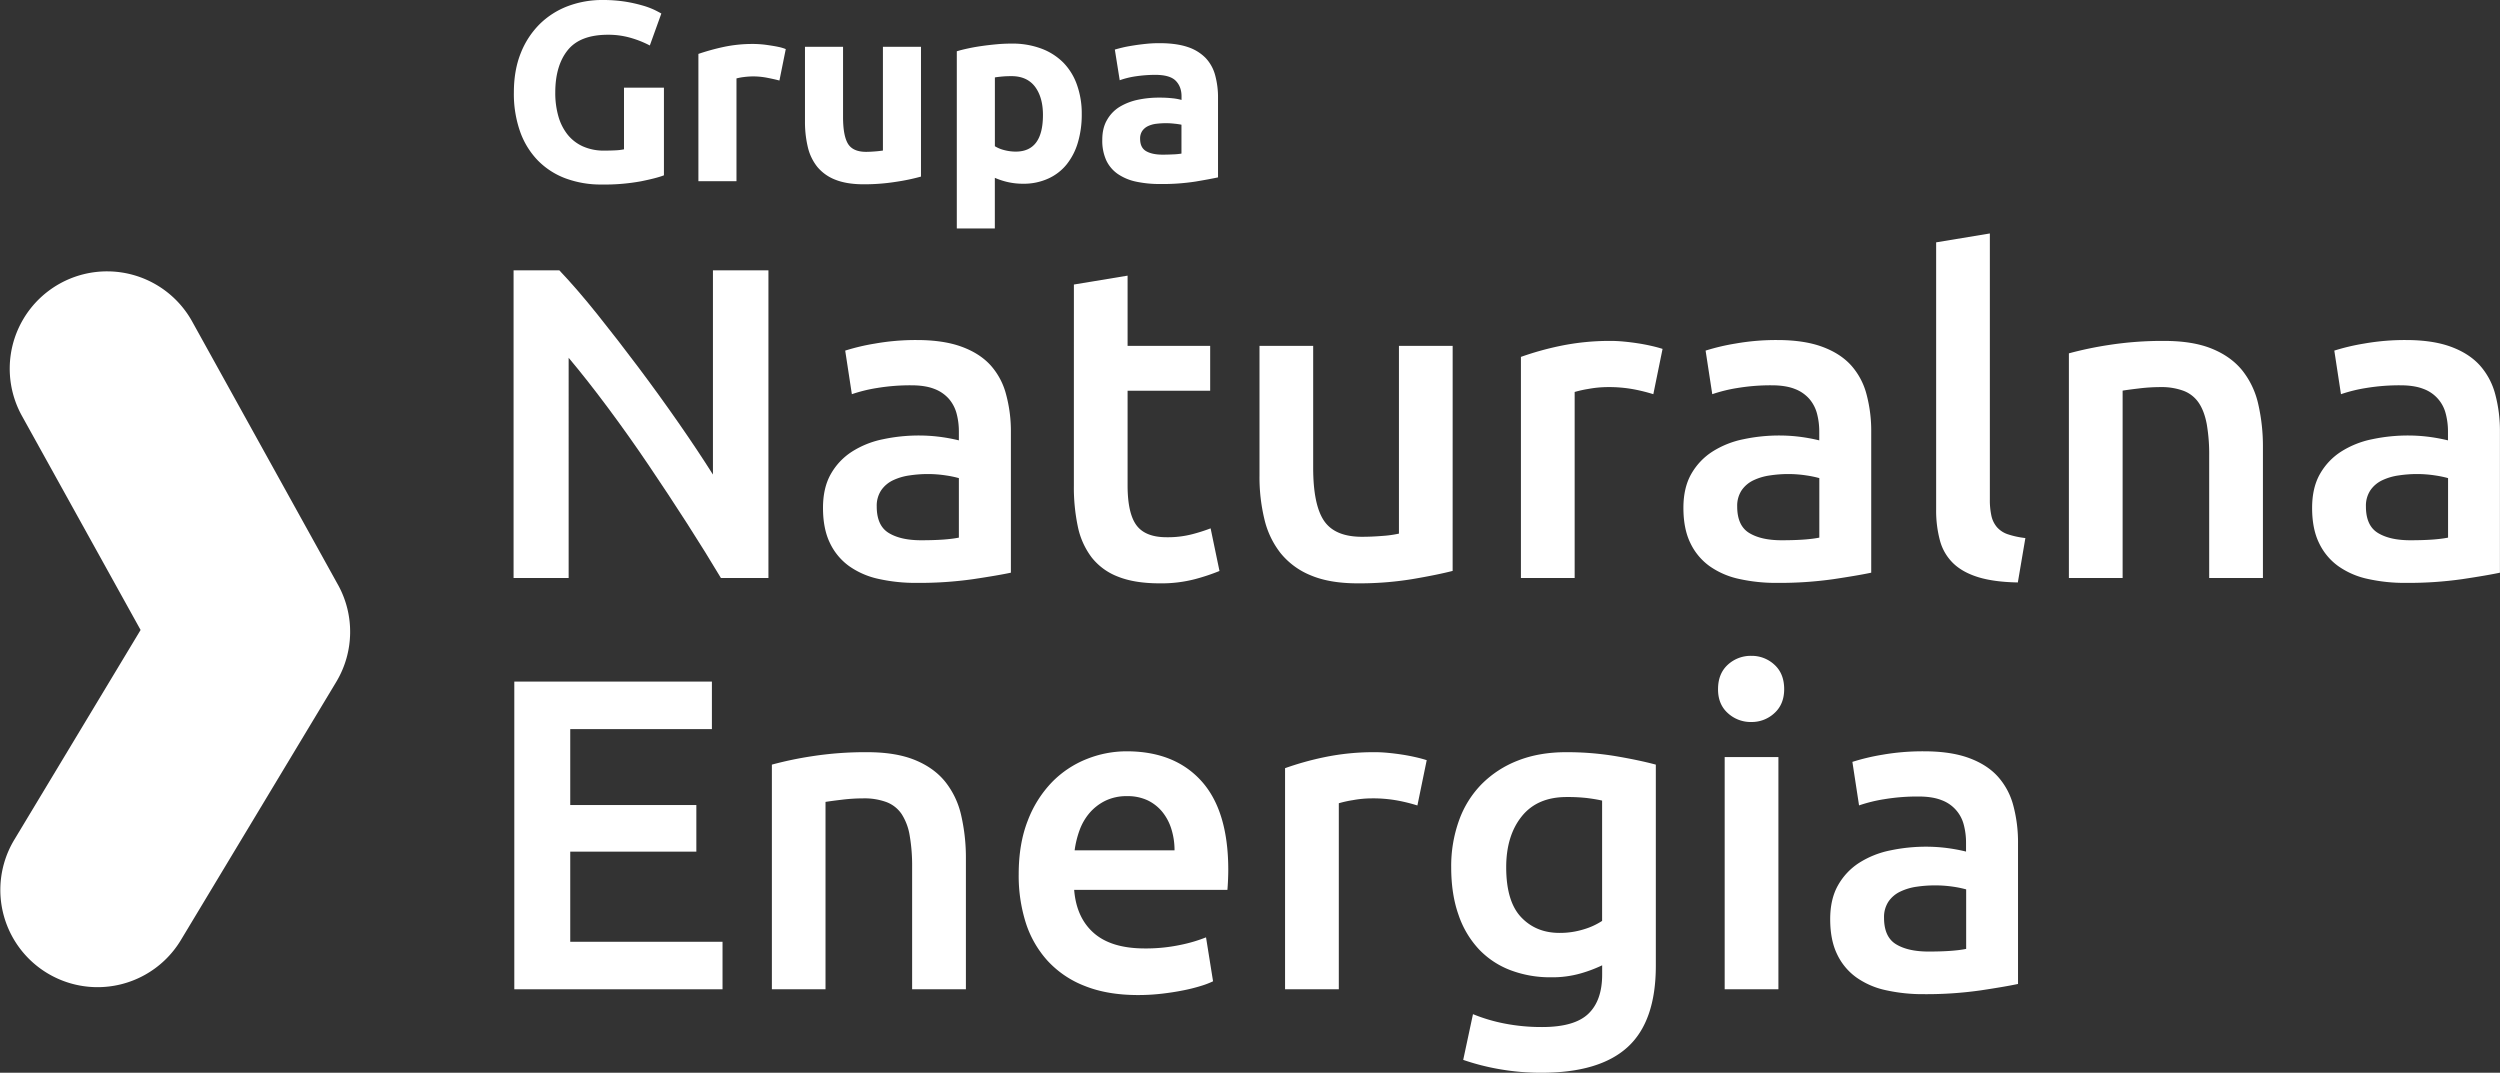
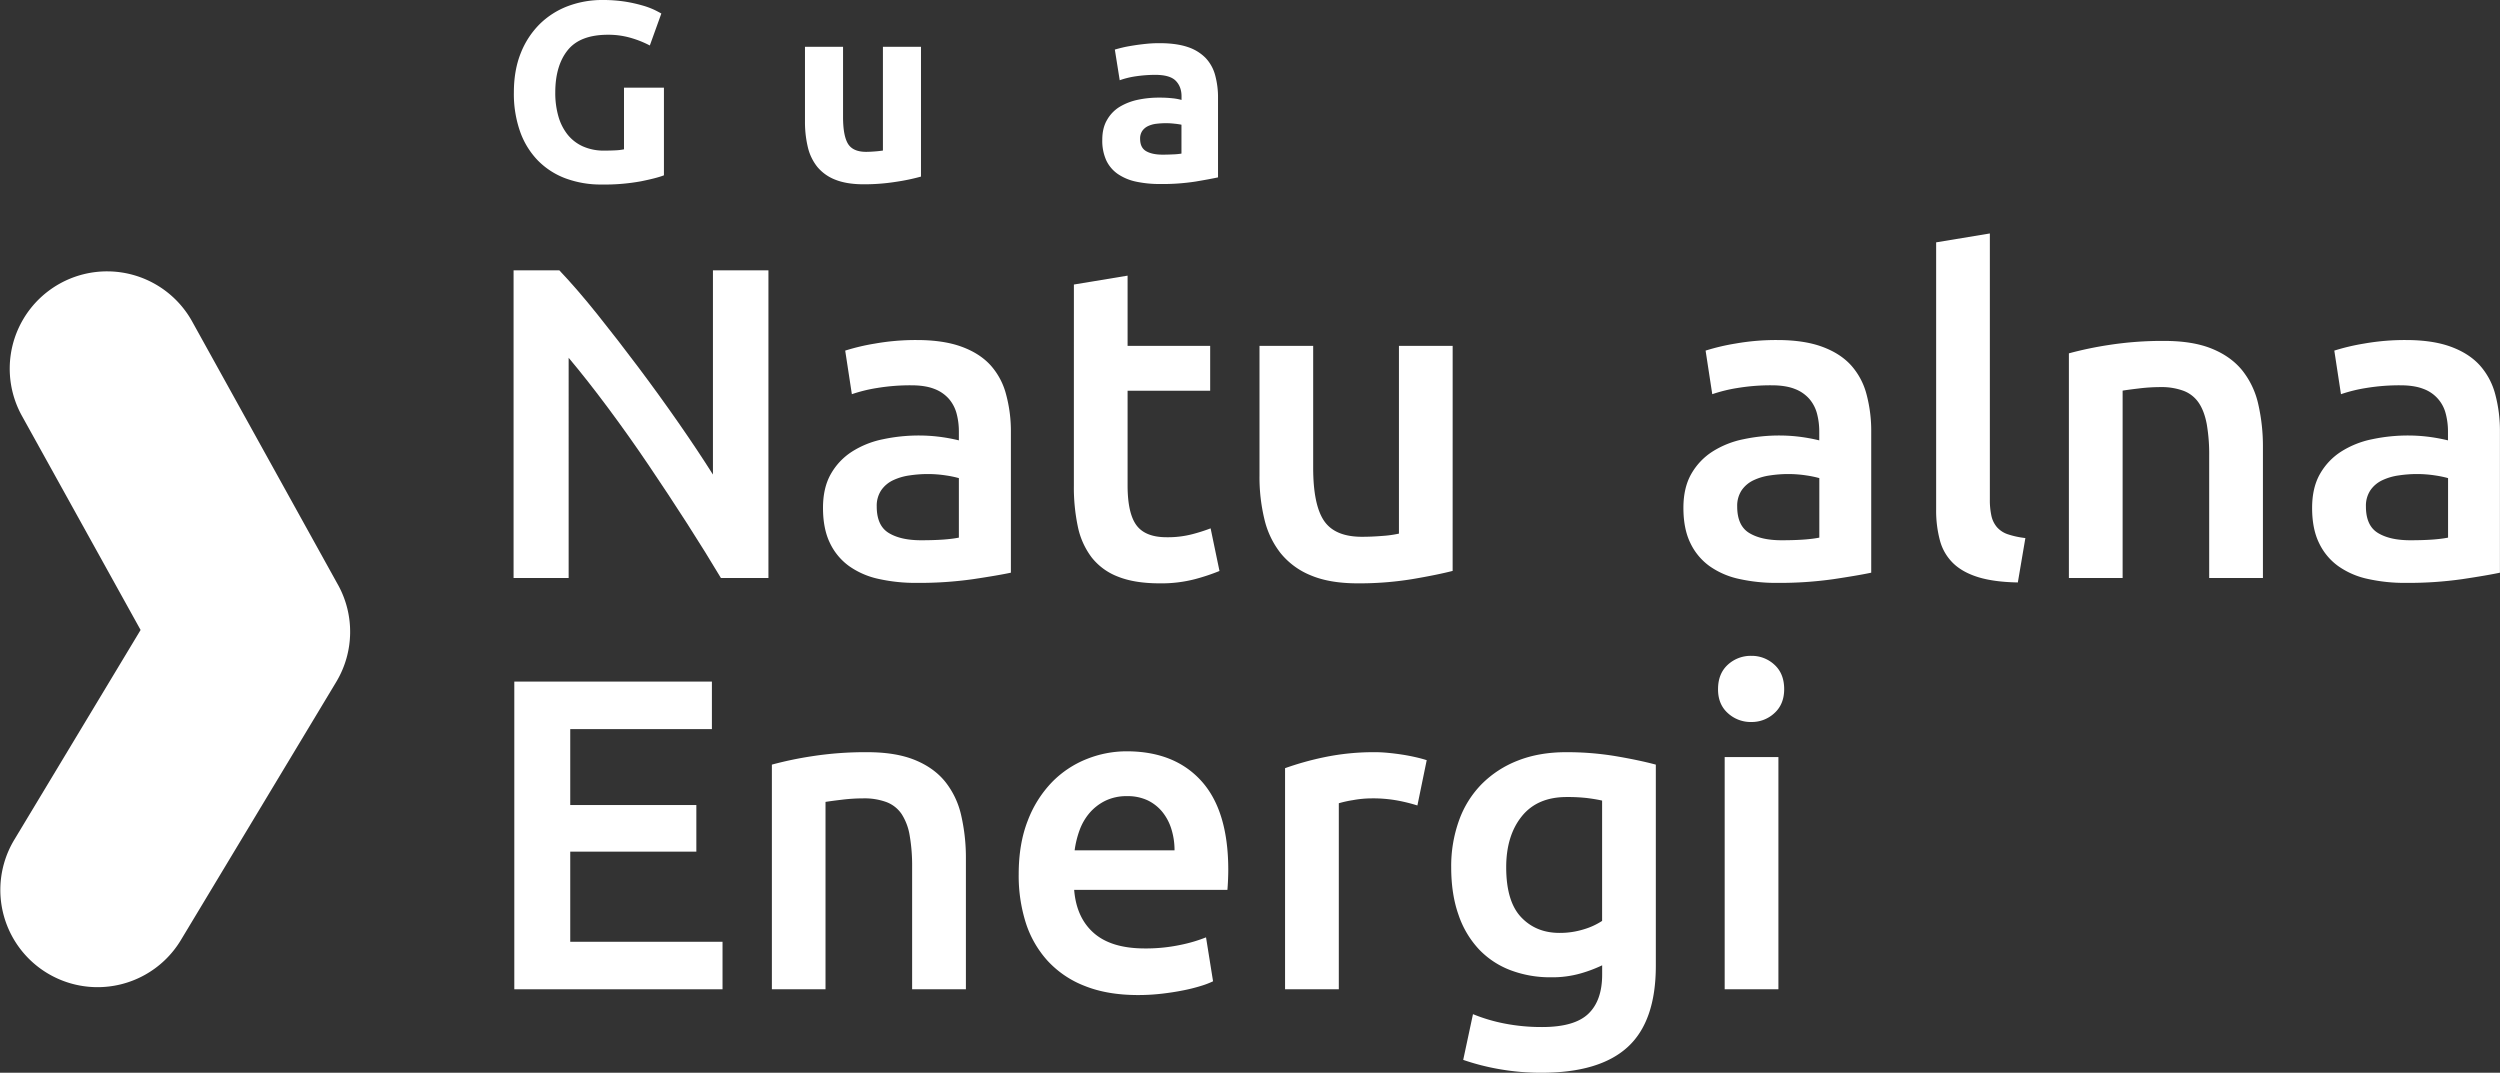
<svg xmlns="http://www.w3.org/2000/svg" viewBox="0 0 1778.13 763">
  <rect x="0" y="0" width="1778.13" height="763" fill="#333333" stroke="none" />
  <defs>
    <style>.cls-1,.cls-2{fill:#fff;}.cls-2{fill-rule:evenodd;}</style>
  </defs>
  <g id="Warstwa_2" data-name="Warstwa 2">
    <g id="Warstwa_1-2" data-name="Warstwa 1">
      <path class="cls-1" d="M432.4,24.72q-19.83,0-28.64,11t-8.82,30.12a60,60,0,0,0,2.19,16.81,37.2,37.2,0,0,0,6.51,13,29.41,29.41,0,0,0,10.95,8.47,36.3,36.3,0,0,0,15.25,3c3.16,0,5.83-.08,8.11-.2a37.94,37.94,0,0,0,5.87-.72V62.34h28.4v62.35c-3.4,1.35-8.87,2.75-16.38,4.27A143.14,143.14,0,0,1,428,131.24a72.11,72.11,0,0,1-25.72-4.36,54,54,0,0,1-19.73-12.74,56.66,56.66,0,0,1-12.62-20.53,80.7,80.7,0,0,1-4.44-27.79c0-10.59,1.64-19.89,4.88-28a60.26,60.26,0,0,1,13.46-20.65A57.38,57.38,0,0,1,403.92,4.35,69.27,69.27,0,0,1,428.57,0a103,103,0,0,1,16.09,1.16A101.91,101.91,0,0,1,457,3.91a54.47,54.47,0,0,1,8.55,3.16c2.27,1.12,3.87,2,4.83,2.55l-8.19,22.73A72.11,72.11,0,0,0,448.85,27,56.78,56.78,0,0,0,432.4,24.72Z" />
-       <path class="cls-1" d="M554.37,57.27c-2.44-.64-5.27-1.28-8.55-1.92a51.84,51.84,0,0,0-10.54-1,55.25,55.25,0,0,0-6.11.43,38.21,38.21,0,0,0-5.35,1v73.09H496.74V38.34a165.35,165.35,0,0,1,17.17-4.79A98.41,98.41,0,0,1,536,31.27c1.44,0,3.19.08,5.27.24s4.11.44,6.19.76,4.11.64,6.15,1.08a29.93,29.93,0,0,1,5.27,1.56Z" />
      <path class="cls-1" d="M655.05,125.6a146.83,146.83,0,0,1-17.81,3.72,145.11,145.11,0,0,1-22.88,1.76c-8.15,0-14.9-1.12-20.29-3.28a31.22,31.22,0,0,1-12.82-9.18,35.59,35.59,0,0,1-6.71-14.1,76.7,76.7,0,0,1-2-18V33.27h27.08v50q0,13.13,3.47,18.93C605.37,106,609.68,108,616,108c1.92,0,4-.12,6.19-.28s4.12-.4,5.79-.64V33.27h27.08Z" />
-       <path class="cls-1" d="M769.39,81.07a69.32,69.32,0,0,1-2.71,20.17,45.36,45.36,0,0,1-8,15.66A35.63,35.63,0,0,1,745.59,127a41.92,41.92,0,0,1-18,3.68,48.4,48.4,0,0,1-10.54-1.12,51.38,51.38,0,0,1-9.47-3.08v36H680.53v-126c2.4-.76,5.19-1.43,8.35-2.11s6.47-1.24,9.9-1.72,7-.88,10.55-1.2,7-.44,10.26-.44a58.57,58.57,0,0,1,21.09,3.56,43.44,43.44,0,0,1,15.65,10A42.88,42.88,0,0,1,766,60.35,60.57,60.57,0,0,1,769.39,81.07Zm-27.59.72q0-12.51-5.63-20.09c-3.8-5-9.35-7.54-16.74-7.54-2.43,0-4.67.08-6.75.28s-3.75.39-5.07.63V104a23.46,23.46,0,0,0,6.63,2.75,32.15,32.15,0,0,0,8.27,1.08Q741.8,107.79,741.8,81.79Z" />
      <path class="cls-1" d="M824.71,30.71c8,0,14.65.92,20,2.72a31.59,31.59,0,0,1,12.82,7.83,28.63,28.63,0,0,1,6.79,12.38,60.08,60.08,0,0,1,2,16.17v56.35q-5.8,1.26-16.17,3a154.46,154.46,0,0,1-25.08,1.72,80.29,80.29,0,0,1-16.82-1.64,36.49,36.49,0,0,1-13-5.35,24.44,24.44,0,0,1-8.38-9.75A33.75,33.75,0,0,1,784,99.44c0-5.59,1.12-10.3,3.4-14.17a25.71,25.71,0,0,1,9-9.31,41.84,41.84,0,0,1,12.9-5,71.61,71.61,0,0,1,15.1-1.52,81.31,81.31,0,0,1,9.34.44,38.27,38.27,0,0,1,6.63,1.2V68.53c0-4.63-1.39-8.3-4.15-11.1s-7.63-4.19-14.54-4.19a96.43,96.43,0,0,0-13.66,1,59.76,59.76,0,0,0-11.62,2.83l-3.47-21.8c1.59-.48,3.55-1,5.91-1.56s5-1,7.75-1.44,5.71-.8,8.82-1.12S821.55,30.71,824.71,30.71ZM826.9,110c2.64,0,5.2-.08,7.63-.2a44,44,0,0,0,5.79-.56V88.7a48.67,48.67,0,0,0-4.91-.72,54.42,54.42,0,0,0-6-.36,58.83,58.83,0,0,0-7.19.44,19.16,19.16,0,0,0-5.87,1.72,10.45,10.45,0,0,0-4,3.47,9.67,9.67,0,0,0-1.44,5.44c0,4.27,1.44,7.18,4.27,8.82S821.91,110,826.9,110Z" />
      <path class="cls-1" d="M512.76,411.11q-10.74-18-24-38.68t-27.48-41.69q-14.19-21-28.89-40.74t-27.94-35.52V411.11H365.28V192.26h32.53q12.62,13.26,27.16,31.43t29.21,37.73Q468.87,281,482.6,300.74t24.48,36.79V192.26h39.47V411.11Z" />
      <path class="cls-1" d="M652,241.85q18.94,0,31.89,4.73t20.69,13.26a49.67,49.67,0,0,1,11,20.69A100.44,100.44,0,0,1,719,307.21V407.32q-8.84,1.9-26.68,4.58A272.46,272.46,0,0,1,652,414.58a120.54,120.54,0,0,1-27.16-2.84,57,57,0,0,1-21-9.16,43,43,0,0,1-13.58-16.42q-4.9-10.1-4.9-24.94,0-14.22,5.53-24a45.44,45.44,0,0,1,15-15.94,64.83,64.83,0,0,1,22-8.84,122.64,122.64,0,0,1,26-2.69,119.37,119.37,0,0,1,13.27.79A125.3,125.3,0,0,1,682,313.21V306.9a49.69,49.69,0,0,0-1.59-12.64,26.27,26.27,0,0,0-5.52-10.58,25.92,25.92,0,0,0-10.43-7.1q-6.45-2.52-16.25-2.53a144.63,144.63,0,0,0-24.32,1.9,106.94,106.94,0,0,0-18,4.42l-4.74-31a152,152,0,0,1,21.16-5A166.42,166.42,0,0,1,652,241.85Zm3.15,142.41q17.69,0,26.85-1.88V340.06a74.57,74.57,0,0,0-9.15-1.9,85.85,85.85,0,0,0-13.27-1,88.45,88.45,0,0,0-12.8,1,40.11,40.11,0,0,0-11.68,3.47,21.16,21.16,0,0,0-8.36,7.11,19.82,19.82,0,0,0-3.16,11.53q0,13.58,8.52,18.79T655.18,384.26Z" />
      <path class="cls-1" d="M763.81,202.37,802,196.05V246h58.74v31.89H802v67.27q0,19.89,6.3,28.42t21.49,8.53a69.18,69.18,0,0,0,18.46-2.22,122,122,0,0,0,12.8-4.1l6.31,30.32A144,144,0,0,1,850,411.9a94.42,94.42,0,0,1-25.26,3q-17.68,0-29.53-4.74a43.49,43.49,0,0,1-18.79-13.73,54.49,54.49,0,0,1-9.79-21.8,135.62,135.62,0,0,1-2.84-29.21Z" />
      <path class="cls-1" d="M1033.19,406.06q-11,2.83-28.73,5.84a233.07,233.07,0,0,1-38.86,3q-19.87,0-33.31-5.68a53.45,53.45,0,0,1-21.47-15.8,62,62,0,0,1-11.52-24.16,127.35,127.35,0,0,1-3.48-30.78V246H934v86.53q0,26.52,7.73,37.9t27,11.36q6.93,0,14.68-.63A77.59,77.59,0,0,0,995,379.53V246h38.21Z" />
-       <path class="cls-1" d="M1175.93,280.37a124.28,124.28,0,0,0-13.11-3.32,97.06,97.06,0,0,0-19.42-1.73,76.86,76.86,0,0,0-13.42,1.26,80.76,80.76,0,0,0-10,2.21V411.11h-38.22V253.84a213.56,213.56,0,0,1,27.63-7.74,173.24,173.24,0,0,1,36.8-3.62c2.52,0,5.46.15,8.84.47s6.74.74,10.1,1.26,6.63,1.16,9.8,1.89,5.67,1.43,7.57,2.06Z" />
      <path class="cls-1" d="M1264,241.85q18.95,0,31.9,4.73t20.69,13.26a49.67,49.67,0,0,1,11,20.69,100.85,100.85,0,0,1,3.32,26.68V407.32q-8.85,1.9-26.68,4.58a272.7,272.7,0,0,1-40.27,2.68,120.45,120.45,0,0,1-27.15-2.84,57,57,0,0,1-21-9.16,43,43,0,0,1-13.58-16.42q-4.9-10.1-4.9-24.94,0-14.22,5.52-24a45.62,45.62,0,0,1,15-15.94,65,65,0,0,1,22-8.84,122.8,122.8,0,0,1,26-2.69,119.51,119.51,0,0,1,13.27.79,124.8,124.8,0,0,1,14.83,2.68V306.9a49.69,49.69,0,0,0-1.58-12.64,26.27,26.27,0,0,0-5.52-10.58,25.92,25.92,0,0,0-10.43-7.1q-6.46-2.52-16.26-2.53a144.51,144.51,0,0,0-24.31,1.9,107.34,107.34,0,0,0-18,4.42l-4.74-31a152.73,152.73,0,0,1,21.16-5A166.5,166.5,0,0,1,1264,241.85Zm3.16,142.41q17.67,0,26.84-1.88V340.06a73.75,73.75,0,0,0-9.15-1.9,85.62,85.62,0,0,0-13.26-1,88.45,88.45,0,0,0-12.8,1,40,40,0,0,0-11.68,3.47,21.19,21.19,0,0,0-8.37,7.11,19.89,19.89,0,0,0-3.15,11.53q0,13.58,8.51,18.79T1267.19,384.26Z" />
      <path class="cls-1" d="M1435.19,414.27q-17.06-.31-28.26-3.79t-17.85-10a35.12,35.12,0,0,1-9.31-16.1,81.9,81.9,0,0,1-2.68-21.95V172.37l38.2-6.32V355.21a52.18,52.18,0,0,0,1.11,11.69,18.6,18.6,0,0,0,3.94,8.05,17.75,17.75,0,0,0,7.75,5.06,60.64,60.64,0,0,0,12.46,2.68Z" />
      <path class="cls-1" d="M1471.5,251.32a254,254,0,0,1,28.74-6,247,247,0,0,1,39.15-2.84q20.22,0,33.79,5.52t21.64,15.47a59.16,59.16,0,0,1,11.37,24,134.07,134.07,0,0,1,3.32,30.79v92.84h-38.22V324.26a126.3,126.3,0,0,0-1.73-22.58q-1.74-9.3-5.69-15.15a22.66,22.66,0,0,0-10.74-8.53,45.19,45.19,0,0,0-16.57-2.68,127.57,127.57,0,0,0-15.16.95q-7.9.94-11.68,1.57V411.11H1471.5Z" />
      <path class="cls-1" d="M1711.19,241.85q18.94,0,31.89,4.73t20.69,13.26a49.8,49.8,0,0,1,11,20.69,100.86,100.86,0,0,1,3.31,26.68V407.32q-8.84,1.9-26.68,4.58a272.46,272.46,0,0,1-40.26,2.68,120.6,120.6,0,0,1-27.16-2.84,56.91,56.91,0,0,1-21-9.16,42.81,42.81,0,0,1-13.58-16.42q-4.92-10.1-4.9-24.94,0-14.22,5.52-24a45.53,45.53,0,0,1,15-15.94,64.92,64.92,0,0,1,22-8.84,122.78,122.78,0,0,1,26-2.69,119.23,119.23,0,0,1,13.27.79,125.3,125.3,0,0,1,14.84,2.68V306.9a49.25,49.25,0,0,0-1.59-12.64,25.21,25.21,0,0,0-15.94-17.68q-6.47-2.52-16.26-2.53a144.63,144.63,0,0,0-24.32,1.9,106.94,106.94,0,0,0-18,4.42l-4.74-31a152.36,152.36,0,0,1,21.16-5A166.42,166.42,0,0,1,1711.19,241.85Zm3.15,142.41q17.69,0,26.85-1.88V340.06a73.75,73.75,0,0,0-9.15-1.9,85.76,85.76,0,0,0-13.27-1,88.32,88.32,0,0,0-12.79,1,40.08,40.08,0,0,0-11.69,3.47,21.16,21.16,0,0,0-8.36,7.11,19.89,19.89,0,0,0-3.16,11.53q0,13.58,8.52,18.79T1714.34,384.26Z" />
      <path class="cls-1" d="M365.8,703.63V484.78H506.34v33.8H405.59v54h89.69v33.15H405.59v64.11H513.9v33.79Z" />
      <path class="cls-1" d="M549,543.84a255.75,255.75,0,0,1,28.74-6A246.94,246.94,0,0,1,616.86,535q20.21,0,33.79,5.52T672.28,556a59,59,0,0,1,11.38,24A134.64,134.64,0,0,1,687,610.79v92.84H648.75V616.79A125.5,125.5,0,0,0,647,594.2a40,40,0,0,0-5.68-15.15,22.7,22.7,0,0,0-10.74-8.53A45.4,45.4,0,0,0,614,567.84a127.31,127.31,0,0,0-15.16.95q-7.9.94-11.69,1.57V703.63H549Z" />
      <path class="cls-1" d="M724.55,621.84q0-21.78,6.47-38.21a80.34,80.34,0,0,1,17.21-27.32,71.26,71.26,0,0,1,24.64-16.42,76.31,76.31,0,0,1,28.42-5.52q34.11,0,53.21,21.15t19.11,63.16q0,3.17-.17,7.11T873,632.9H764q1.58,19.89,14.05,30.78t36.16,10.9a118.39,118.39,0,0,0,25.41-2.53,105.1,105.1,0,0,0,18.17-5.36l5,31.26a60.17,60.17,0,0,1-8.69,3.31,120.37,120.37,0,0,1-12.63,3.16q-7.11,1.43-15.31,2.37a146.34,146.34,0,0,1-16.74.94q-21.78,0-37.9-6.47a70.32,70.32,0,0,1-26.52-18,73.65,73.65,0,0,1-15.48-27.15A110.89,110.89,0,0,1,724.55,621.84Zm110.84-17.06a50.4,50.4,0,0,0-2.21-15,36.32,36.32,0,0,0-6.47-12.31,30.69,30.69,0,0,0-10.42-8.21,33.28,33.28,0,0,0-14.69-3,34.36,34.36,0,0,0-15.48,3.31,35.5,35.5,0,0,0-11.21,8.69,39.7,39.7,0,0,0-7.1,12.32,67.54,67.54,0,0,0-3.47,14.2Z" />
      <path class="cls-1" d="M1008.13,572.89a124.64,124.64,0,0,0-13.1-3.32,97.23,97.23,0,0,0-19.43-1.73,76,76,0,0,0-13.42,1.27,79.8,79.8,0,0,0-9.95,2.2V703.63H914V546.36a212.64,212.64,0,0,1,27.63-7.74A173.08,173.08,0,0,1,978.44,535c2.52,0,5.47.15,8.84.47s6.74.74,10.1,1.26,6.63,1.16,9.8,1.89,5.67,1.43,7.57,2.06Z" />
      <path class="cls-1" d="M1177.71,686.89q0,39.48-20,57.8T1096.24,763a170.72,170.72,0,0,1-29.53-2.52,164.76,164.76,0,0,1-26-6.64l6.95-32.52a118.74,118.74,0,0,0,22.25,6.63,136.58,136.58,0,0,0,27,2.53q23,0,32.85-9.48t9.78-28.1v-6.32a98,98,0,0,1-15,5.68,73.33,73.33,0,0,1-21.32,2.84,79.64,79.64,0,0,1-28.89-5.05,60.52,60.52,0,0,1-22.42-14.84,67.39,67.39,0,0,1-14.52-24.48q-5.22-14.68-5.22-33.94a95.94,95.94,0,0,1,5.53-33.16,70.79,70.79,0,0,1,16.11-25.9A73.81,73.81,0,0,1,1079.5,541q15.15-6,34.42-6a210.66,210.66,0,0,1,35.37,2.84q16.73,2.85,28.42,6Zm-106.42-70.1q0,24.32,10.58,35.53t27.31,11.21A57.1,57.1,0,0,0,1126.4,661a49.33,49.33,0,0,0,13.1-6V569.42q-4.11-.95-10.11-1.74a120.87,120.87,0,0,0-15.15-.79q-20.85,0-31.89,13.74T1071.29,616.79Z" />
      <path class="cls-1" d="M1269,490.15q0,10.74-6.94,17.05a23.55,23.55,0,0,1-16.42,6.32,23.93,23.93,0,0,1-16.73-6.32q-7-6.3-6.95-17.05,0-11,6.95-17.37a24,24,0,0,1,16.73-6.31,23.63,23.63,0,0,1,16.42,6.31Q1269,479.11,1269,490.15Zm-4.1,213.48h-38.22V538.47h38.22Z" />
-       <path class="cls-1" d="M1368.44,534.37q18.94,0,31.9,4.73T1421,552.37a49.64,49.64,0,0,1,11,20.68,100.87,100.87,0,0,1,3.32,26.69v100.1q-8.85,1.9-26.69,4.58a272.46,272.46,0,0,1-40.26,2.68,120.6,120.6,0,0,1-27.16-2.84,56.82,56.82,0,0,1-21-9.16,42.82,42.82,0,0,1-13.58-16.42q-4.9-10.09-4.9-24.94,0-14.22,5.52-24a45.47,45.47,0,0,1,15-16,65.12,65.12,0,0,1,22-8.84,123.46,123.46,0,0,1,26-2.69,119.19,119.19,0,0,1,13.26.79,125.3,125.3,0,0,1,14.84,2.68v-6.31a49.55,49.55,0,0,0-1.58-12.63,25.25,25.25,0,0,0-15.95-17.68q-6.47-2.54-16.26-2.54a144.51,144.51,0,0,0-24.31,1.9,108.07,108.07,0,0,0-18,4.42l-4.74-30.95a152.36,152.36,0,0,1,21.16-5.05A166.42,166.42,0,0,1,1368.44,534.37Zm3.16,142.42q17.67,0,26.84-1.89V632.58a73.75,73.75,0,0,0-9.15-1.9,85.82,85.82,0,0,0-13.27-.94,88.29,88.29,0,0,0-12.79.94,39.72,39.72,0,0,0-11.68,3.48,21.09,21.09,0,0,0-8.37,7.1,19.89,19.89,0,0,0-3.15,11.53q0,13.59,8.51,18.79T1371.6,676.79Z" />
      <path class="cls-2" d="M100,448.07l-89.71,149a69.15,69.15,0,1,0,118.21,71.8h0L238.92,485.4l.59-1a69.1,69.1,0,0,0,1.25-67.82c-.19-.34-.37-.69-.56-1L136.52,228.38h0a69.22,69.22,0,1,0-120.76,67.7Z" />
    </g>
  </g>
</svg>